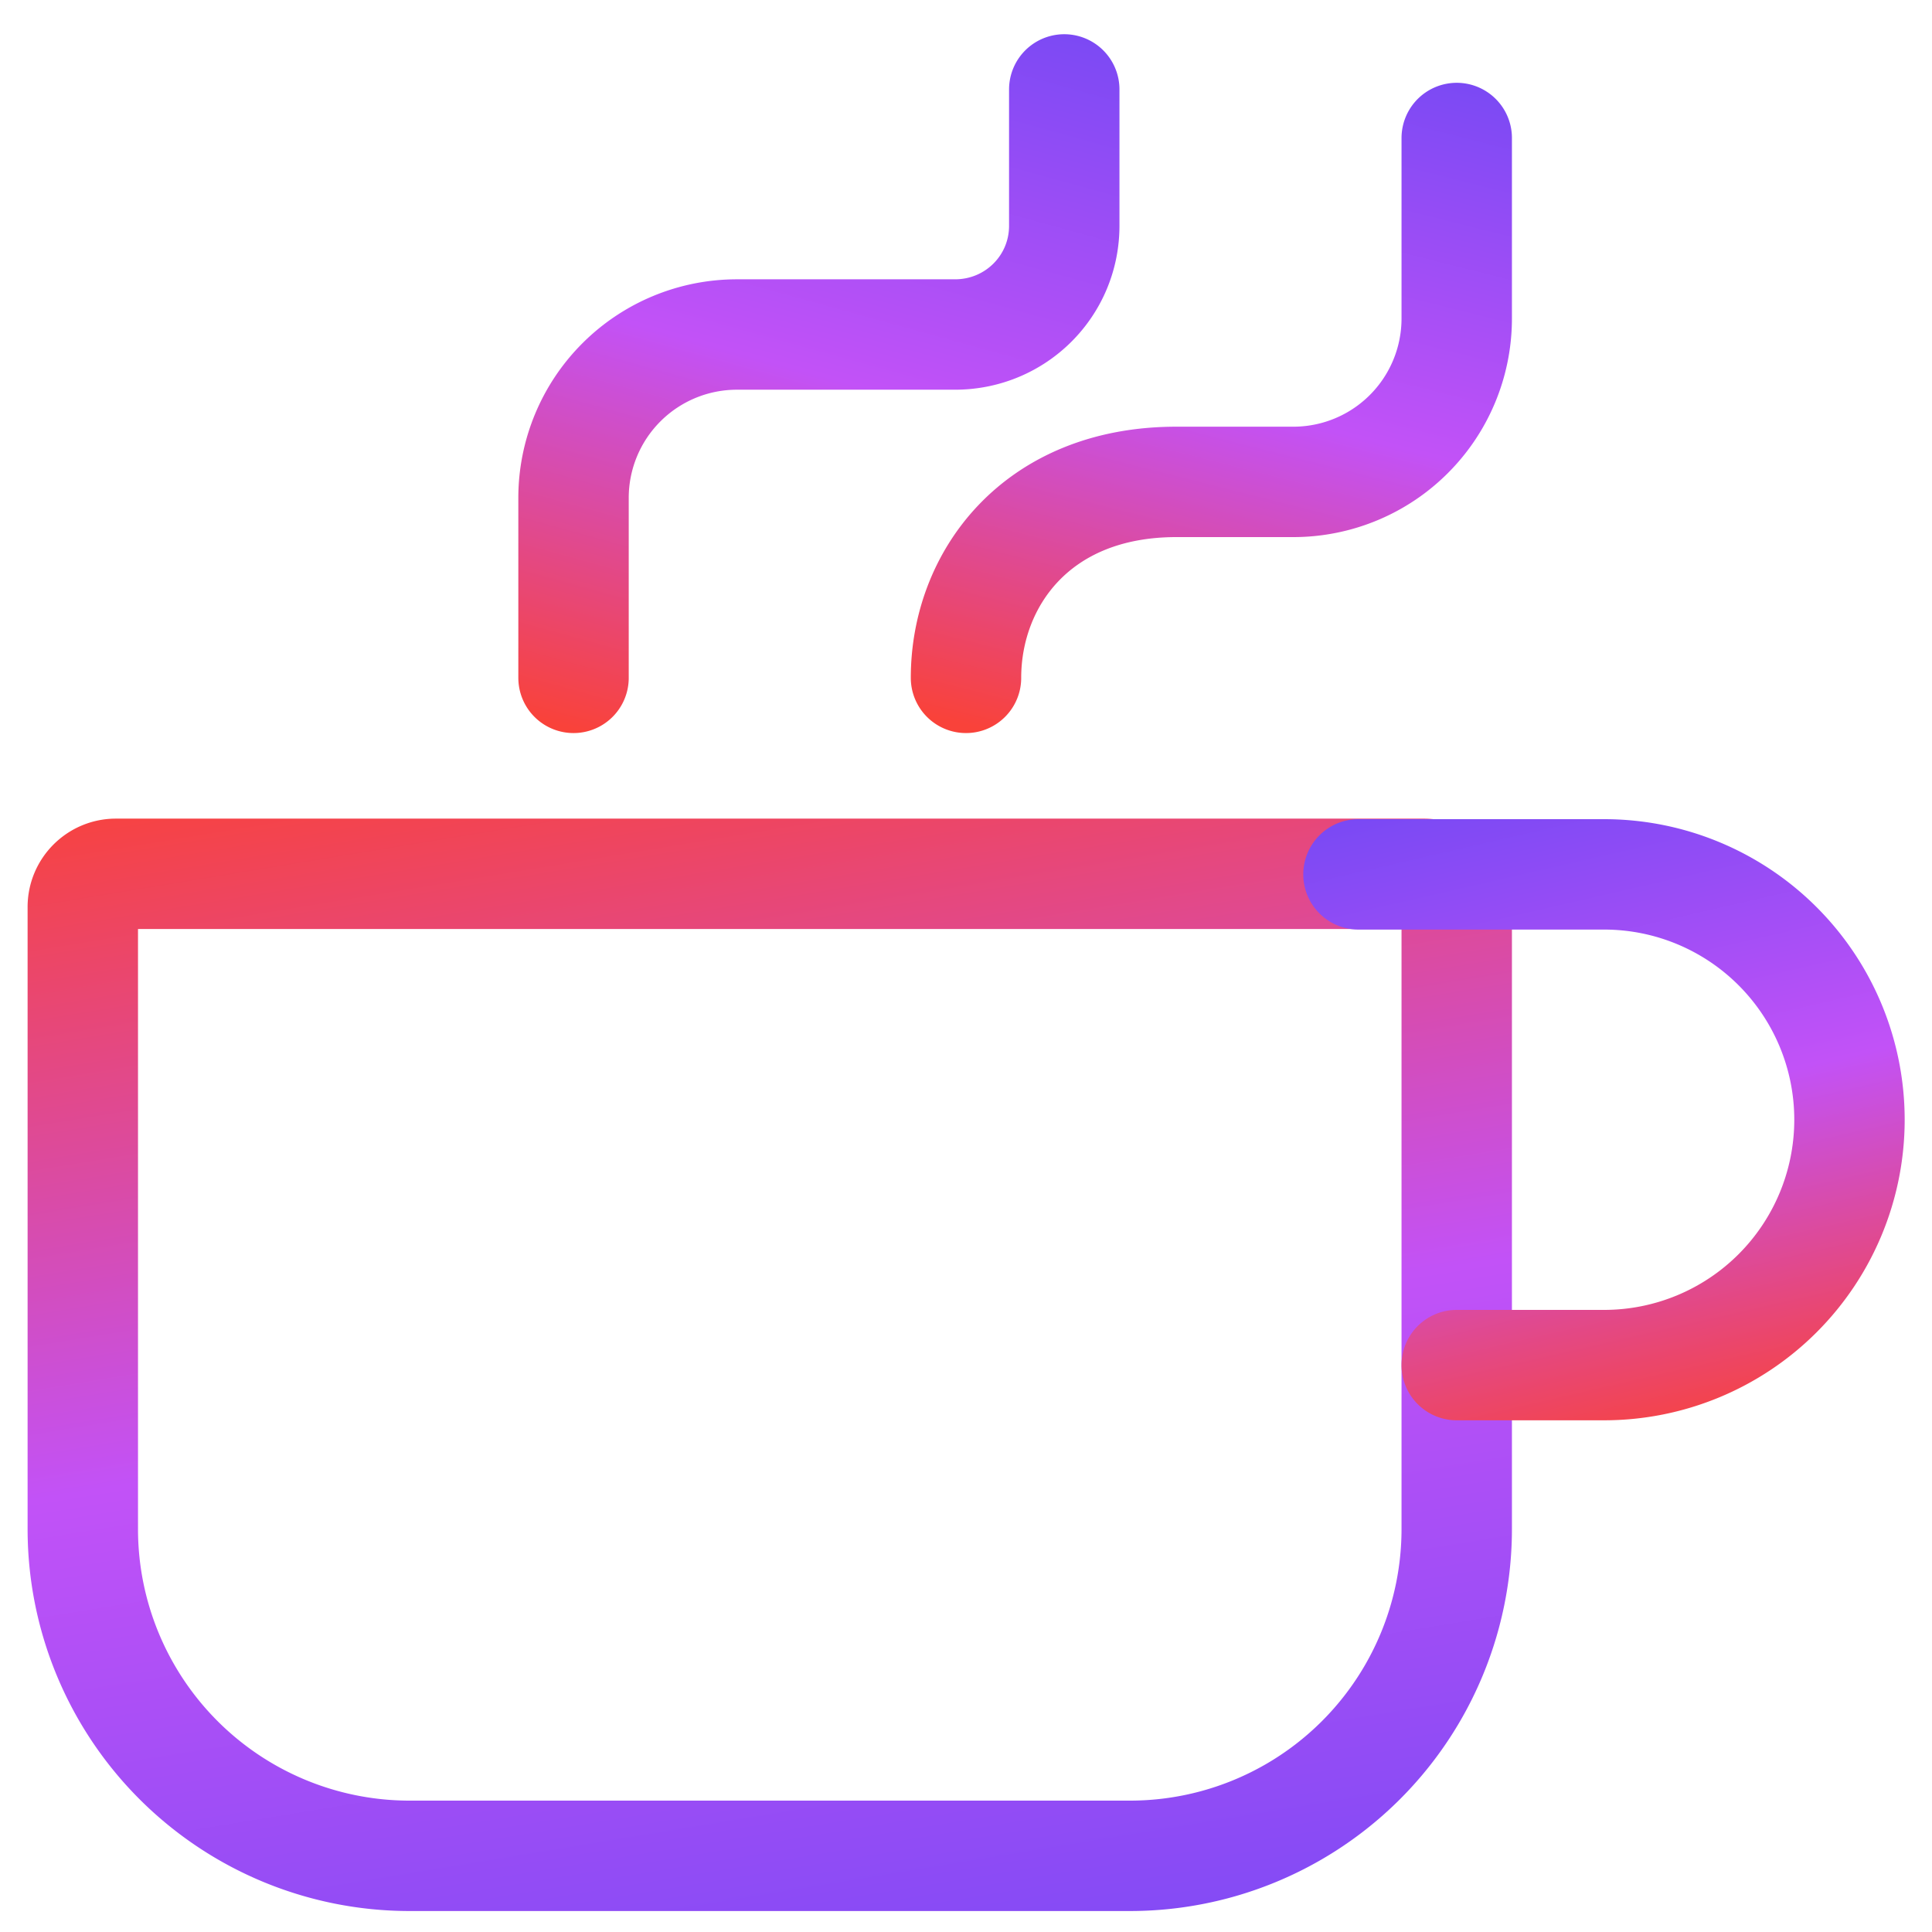
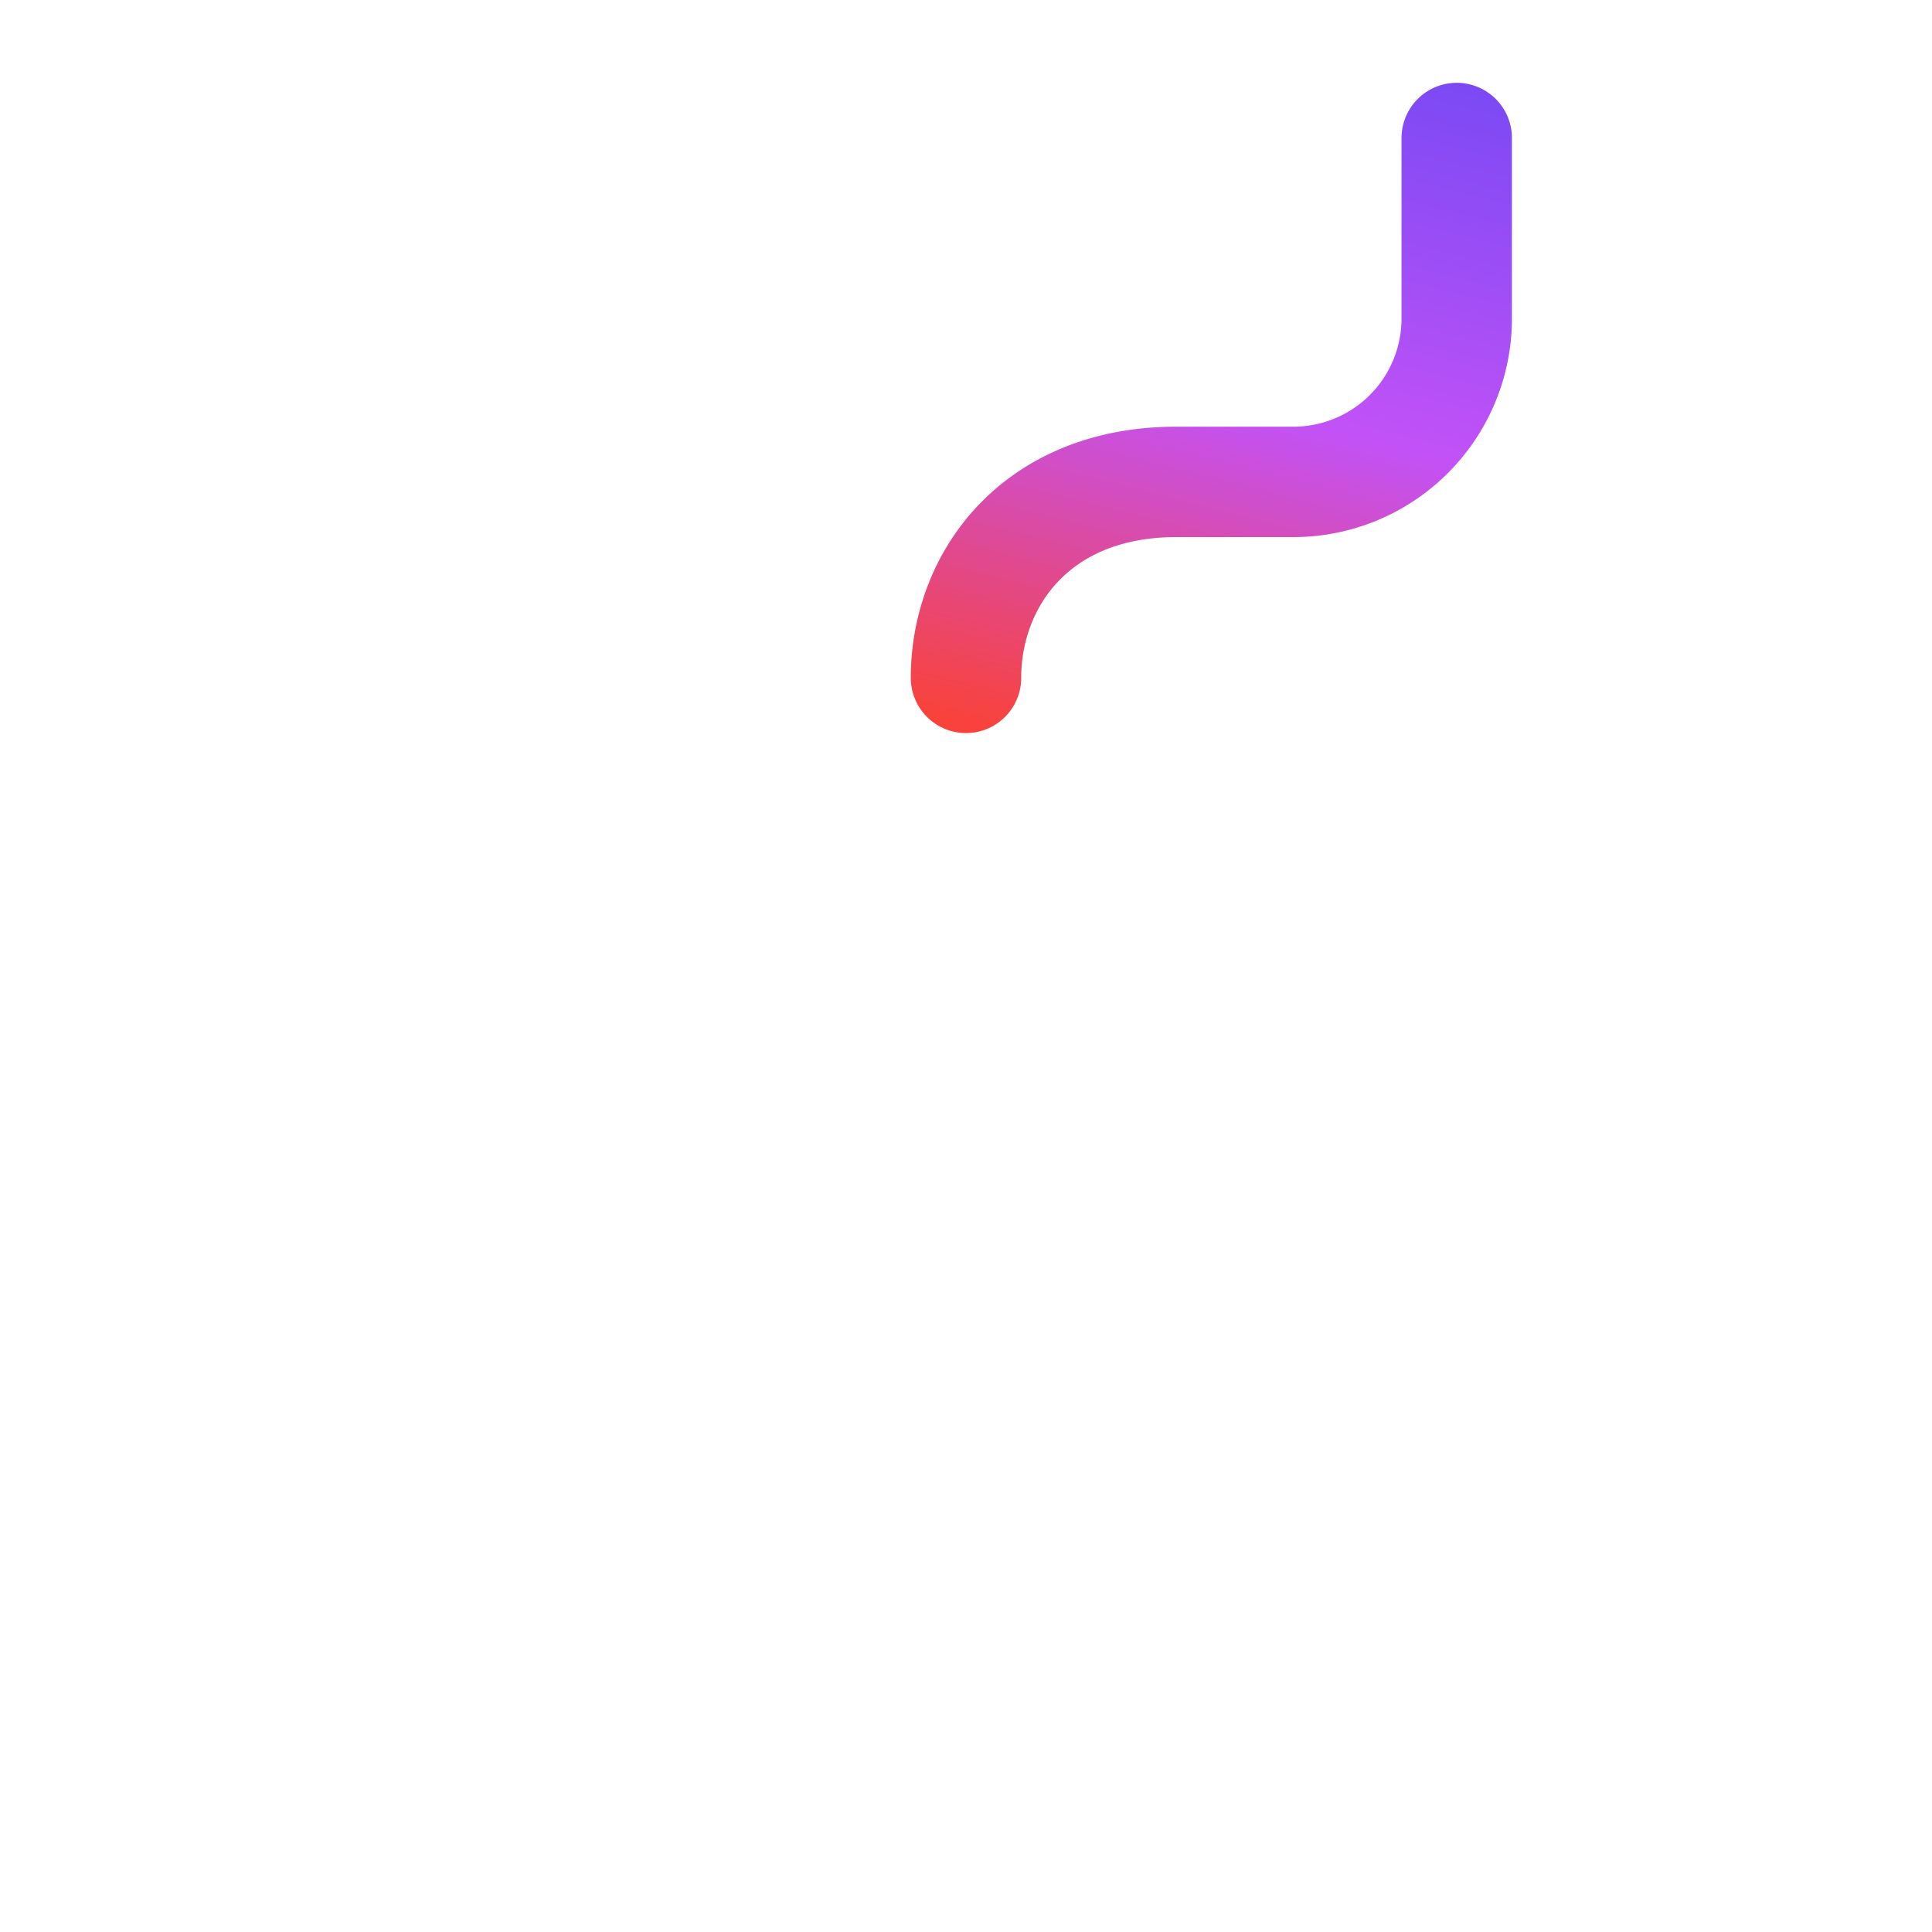
<svg xmlns="http://www.w3.org/2000/svg" viewBox="0 0 35 35" fill="none">
-   <path d="M26.39 16.43v11.27a5.92 5.92 0 0 1-5.92 5.92h-13.05a5.92 5.92 0 0 1-5.92-5.92v-11.27c0-.33.27-.6.6-.6h23.7a.6.6 0 0 1 .59.6Z" stroke="url(#a)" stroke-width="2" stroke-linecap="round" stroke-linejoin="round" />
  <path d="M17.5 12.28c0-1.78 1.27-3.55 3.81-3.55h2.12a2.96 2.96 0 0 0 2.96-2.96v-3.27" stroke="url(#b)" stroke-width="2" stroke-linecap="round" stroke-linejoin="round" />
-   <path d="M10.39 12.28v-3.26a2.96 2.96 0 0 1 2.96-2.96h3.95c1.1 0 1.98-.88 1.98-1.97v-2.47" stroke="url(#c)" stroke-width="2" stroke-linecap="round" stroke-linejoin="round" />
-   <path d="M24.61 15.84h4.45a4.44 4.44 0 1 1 0 8.89h-2.67" stroke="url(#d)" stroke-width="2" stroke-linecap="round" stroke-linejoin="round" />
  <defs>
    <linearGradient id="a" x1="21.505" y1="36.653" x2="17.404" y2="11.671" gradientUnits="userSpaceOnUse">
      <stop stop-color="#7949F4" />
      <stop offset=".503" stop-color="#C252F7" />
      <stop offset="1" stop-color="#F9423A" />
    </linearGradient>
    <linearGradient id="b" x1="24.645" y1=".834" x2="21.292" y2="14.097" gradientUnits="userSpaceOnUse">
      <stop stop-color="#7949F4" />
      <stop offset=".503" stop-color="#C252F7" />
      <stop offset="1" stop-color="#F9423A" />
    </linearGradient>
    <linearGradient id="c" x1="17.533" y1="-.207" x2="13.587" y2="14.098" gradientUnits="userSpaceOnUse">
      <stop stop-color="#7949F4" />
      <stop offset=".503" stop-color="#C252F7" />
      <stop offset="1" stop-color="#F9423A" />
    </linearGradient>
    <linearGradient id="d" x1="26.355" y1="14.32" x2="29.155" y2="26.505" gradientUnits="userSpaceOnUse">
      <stop stop-color="#7949F4" />
      <stop offset=".503" stop-color="#C252F7" />
      <stop offset="1" stop-color="#F9423A" />
    </linearGradient>
  </defs>
</svg>